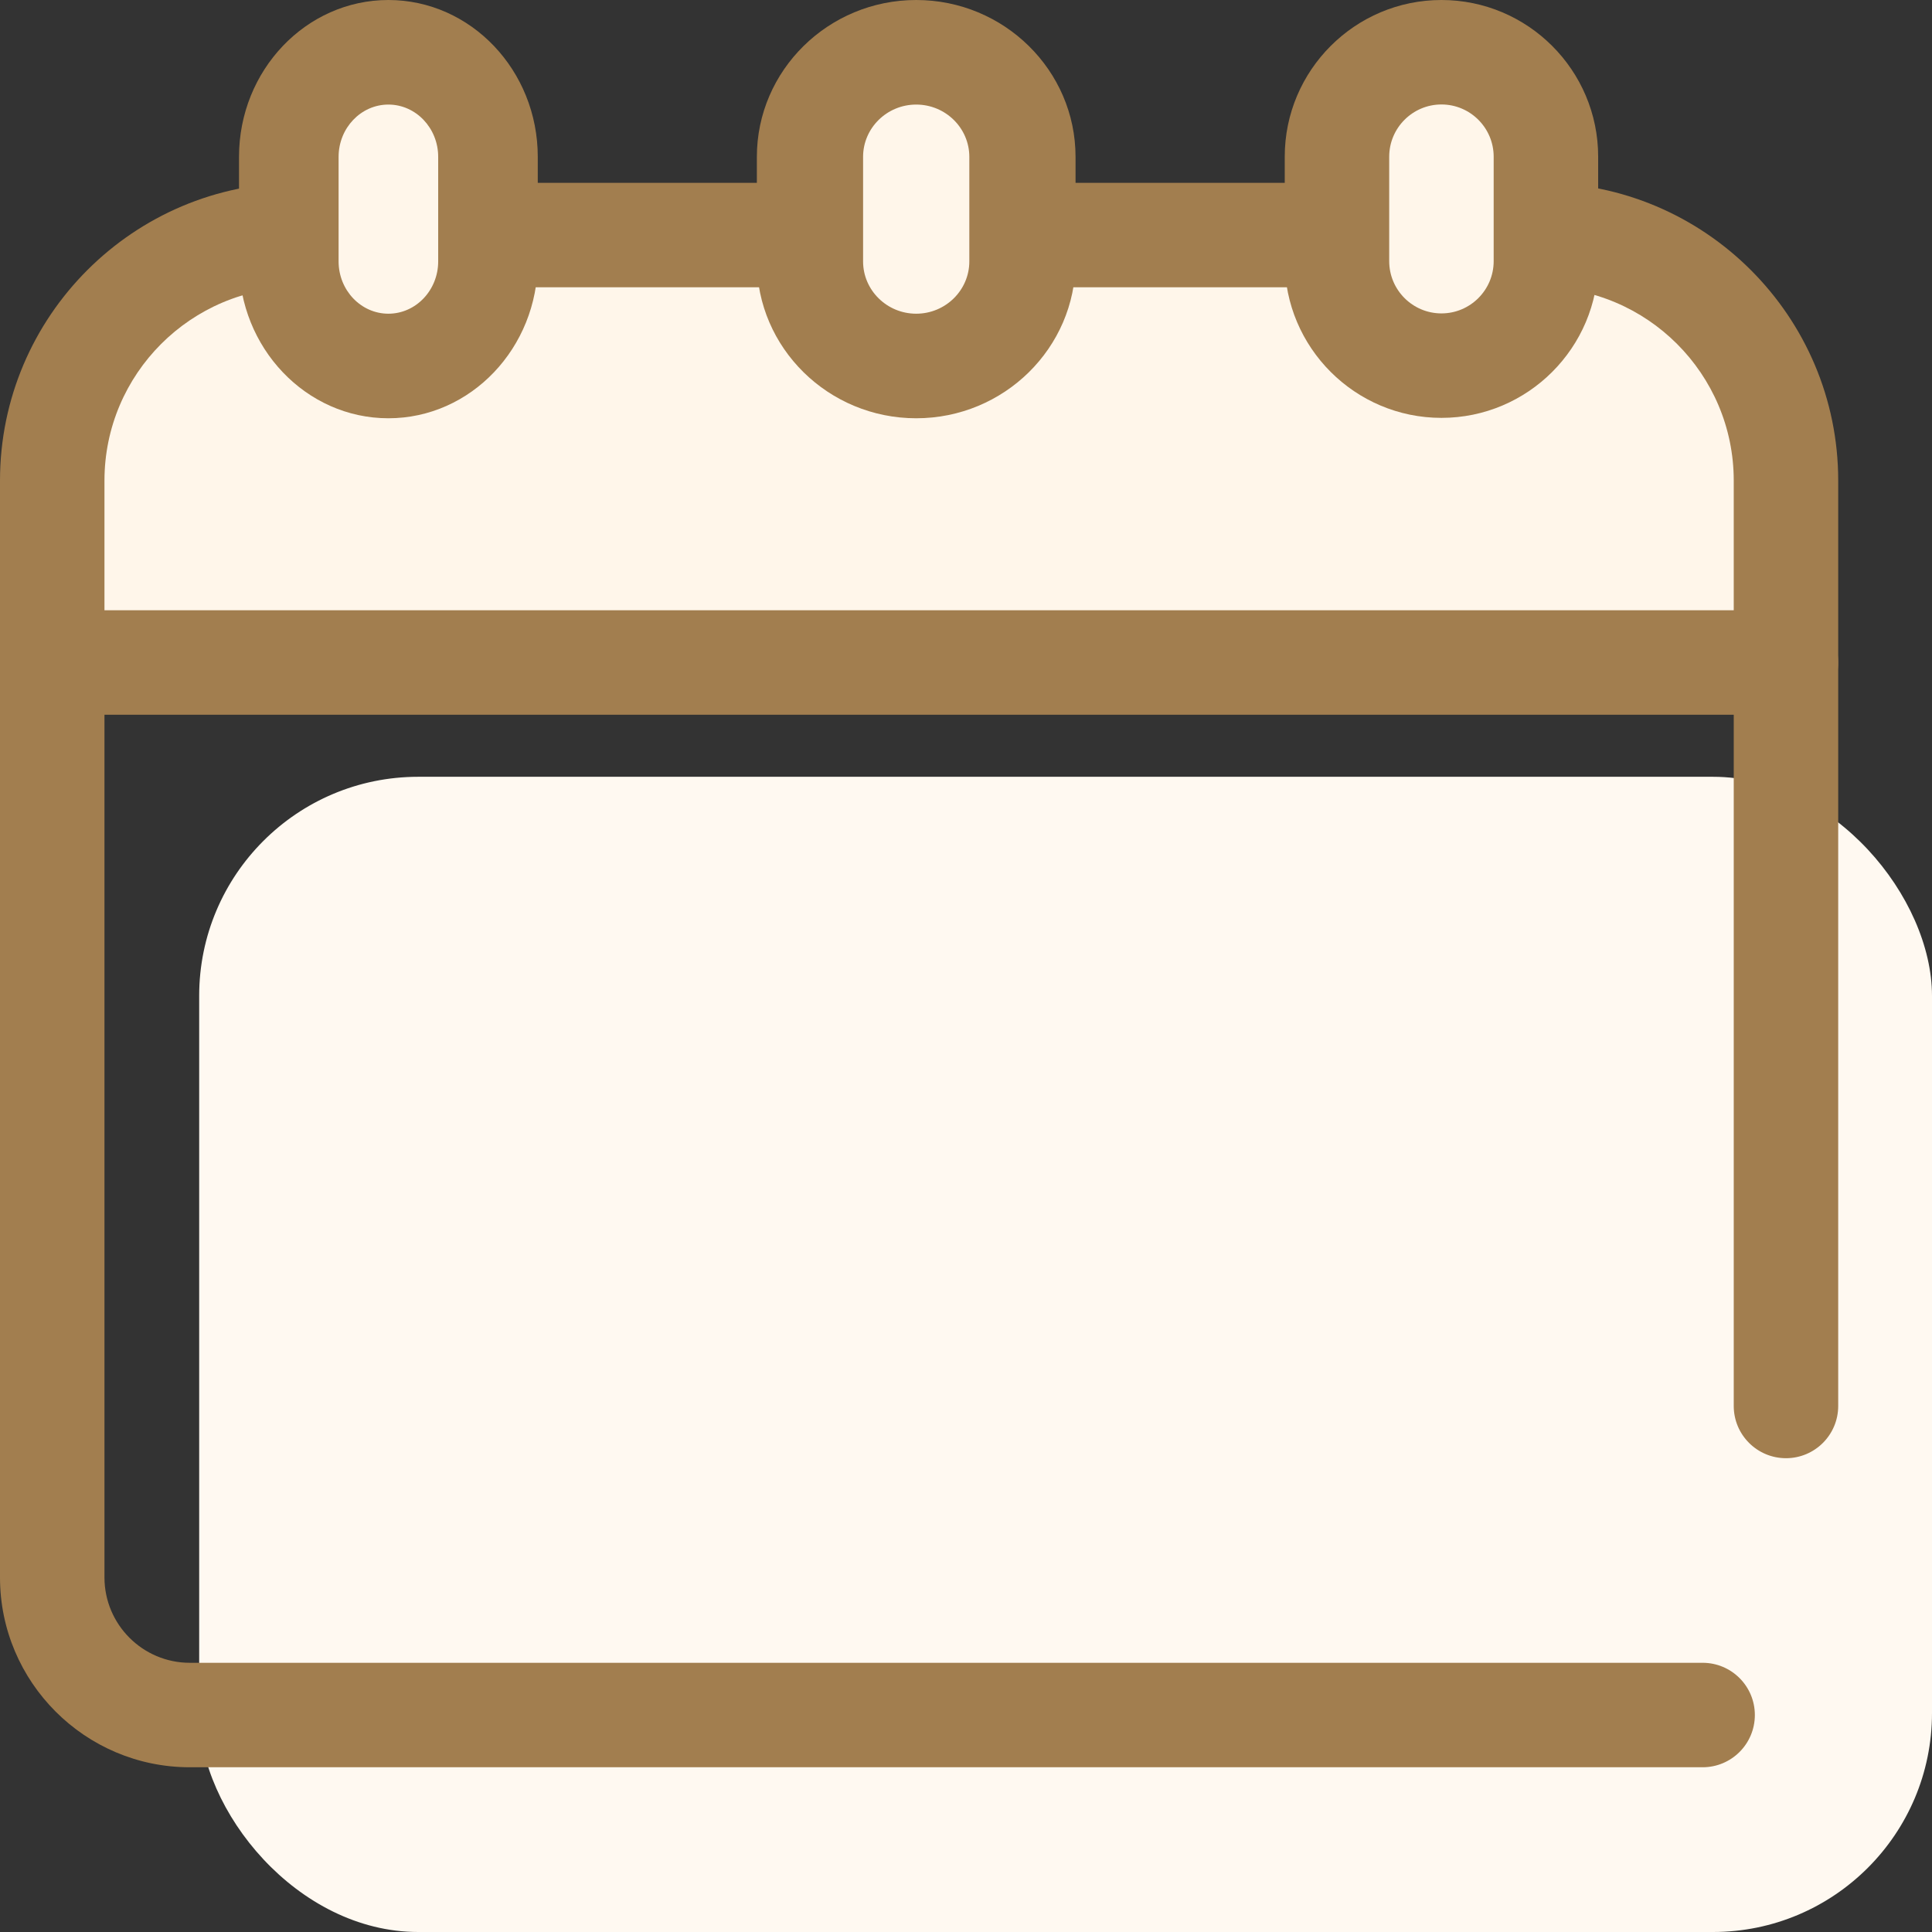
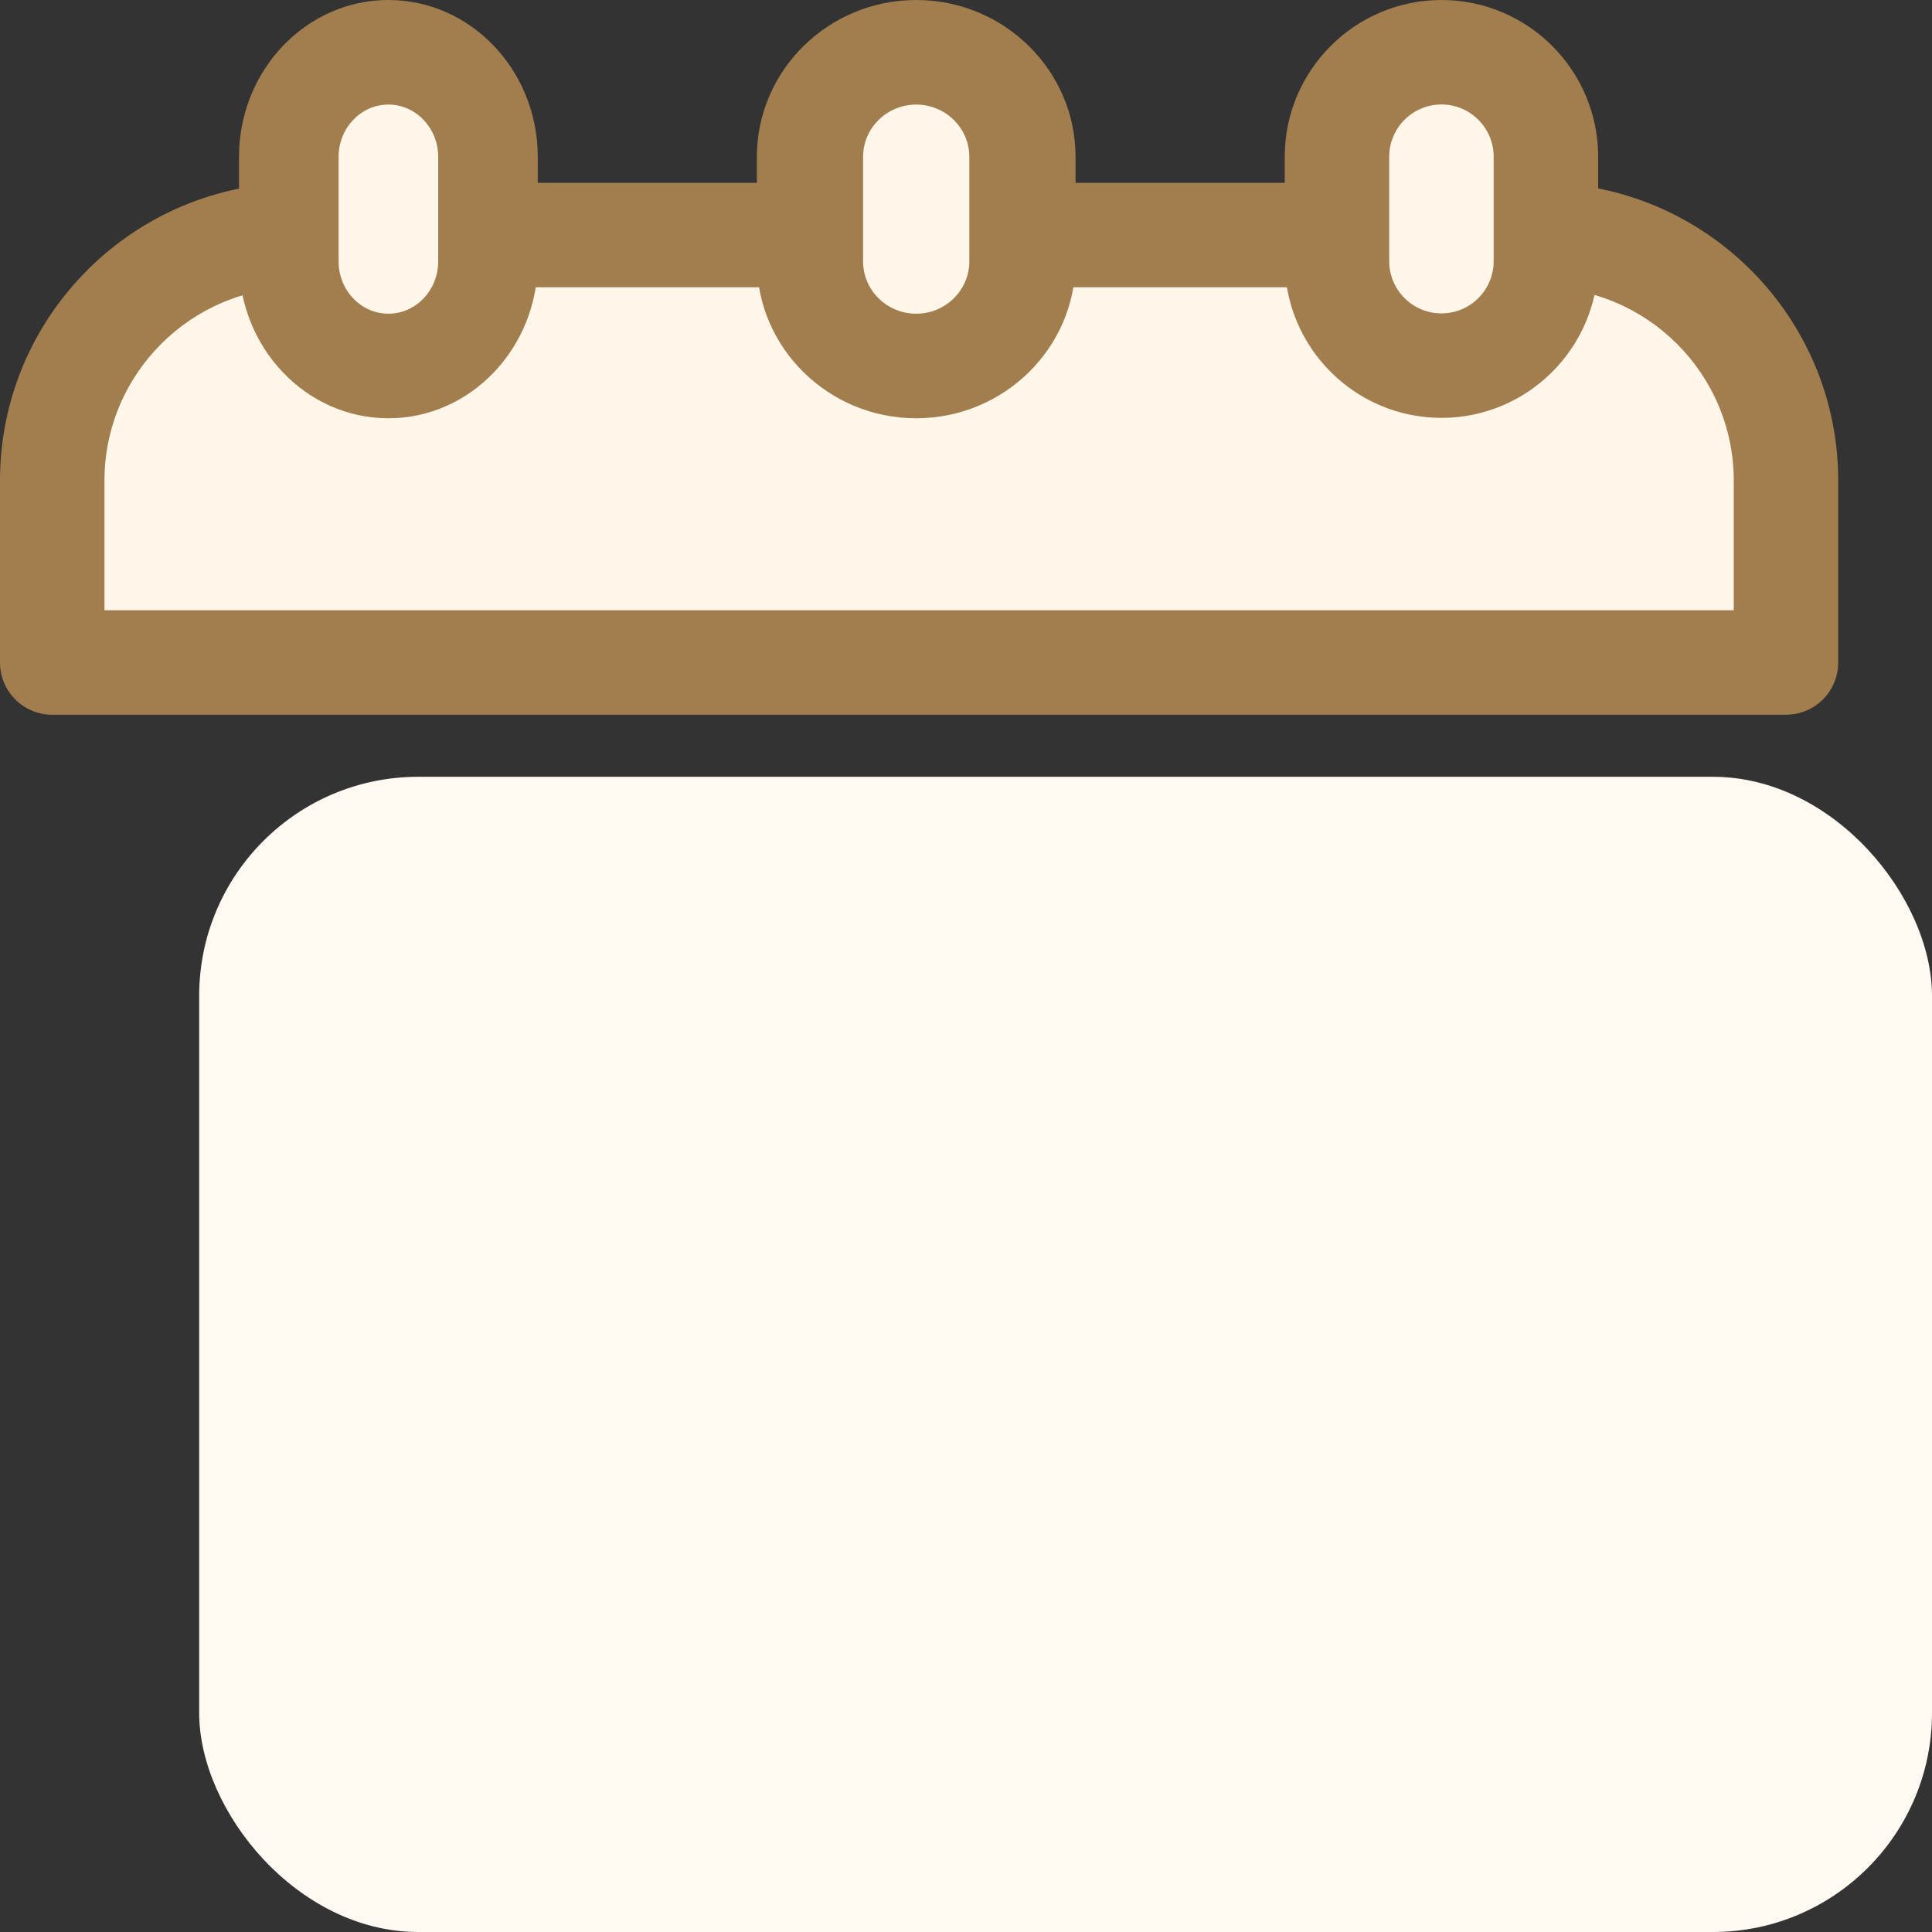
<svg xmlns="http://www.w3.org/2000/svg" width="97" height="97" viewBox="0 0 97 97" fill="none">
  <rect x="0" y="0" width="97" height="97" fill="#333333" stroke="none" />
  <rect x="10" y="39" width="87" height="58" rx="11" fill="#FFF9F1" />
  <path d="M77.681 12H15.319C8.516 12 3 17.4 3 24.061V33H90V24.061C90 17.4 84.484 12 77.681 12Z" fill="#FFF6EA" />
  <path d="M89.669 35.885H2.623C1.174 35.885 0 34.711 0 33.262V24.127C0 15.885 6.706 9.179 14.948 9.179H77.343C85.585 9.179 92.291 15.884 92.291 24.127V33.262C92.291 34.711 91.117 35.885 89.669 35.885ZM5.245 30.64H87.046V24.128C87.046 18.777 82.693 14.424 77.343 14.424H14.948C9.598 14.424 5.245 18.777 5.245 24.128V30.64Z" fill="#A27E4F" />
  <path d="M20 18C17.25 18 15 15.75 15 13V8C15 5.25 17.25 3 20 3C22.75 3 25 5.25 25 8V13C25 15.75 22.75 18 20 18Z" fill="#FFF6EA" />
  <path d="M19.5 21C15.364 21 12 17.467 12 13.125V7.875C12 3.533 15.364 0 19.5 0C23.636 0 27 3.533 27 7.875V13.125C27 17.467 23.636 21 19.5 21ZM19.5 5.25C18.122 5.25 17 6.428 17 7.875V13.125C17 14.572 18.122 15.75 19.5 15.75C20.878 15.75 22 14.572 22 13.125V7.875C22 6.428 20.879 5.25 19.5 5.25Z" fill="#A27E4F" />
  <path d="M46 18C42.7 18 40 15.75 40 13V8C40 5.25 42.7 3 46 3C49.3 3 52 5.25 52 8V13C52 15.75 49.3 18 46 18Z" fill="#FFF6EA" />
  <path d="M46 21C41.589 21 38 17.467 38 13.125V7.875C38 3.533 41.589 0 46 0C50.411 0 54 3.533 54 7.875V13.125C54 17.467 50.411 21 46 21ZM46 5.25C44.53 5.25 43.333 6.428 43.333 7.875V13.125C43.333 14.572 44.53 15.75 46 15.75C47.47 15.75 48.667 14.572 48.667 13.125V7.875C48.667 6.428 47.471 5.25 46 5.25Z" fill="#A27E4F" />
  <path d="M73 18C70.25 18 68 15.75 68 13V8C68 5.25 70.25 3 73 3C75.75 3 78 5.25 78 8V13C78 15.75 75.75 18 73 18Z" fill="#FFF6EA" />
  <path d="M72.371 20.98C68.033 20.98 64.503 17.451 64.503 13.113V7.868C64.503 3.529 68.033 0 72.371 0C76.709 0 80.239 3.529 80.239 7.868V13.113C80.239 17.451 76.709 20.98 72.371 20.98ZM72.371 5.245C70.925 5.245 69.748 6.422 69.748 7.868V13.113C69.748 14.559 70.925 15.735 72.371 15.735C73.817 15.735 74.993 14.559 74.993 13.113V7.868C74.993 6.422 73.817 5.245 72.371 5.245Z" fill="#A27E4F" />
-   <path d="M89.669 73.212C88.221 73.212 87.046 72.038 87.046 70.59V33.262C87.046 31.814 88.221 30.64 89.669 30.64C91.117 30.64 92.291 31.814 92.291 33.262V70.59C92.291 72.038 91.117 73.212 89.669 73.212Z" fill="#A27E4F" />
-   <path d="M85.484 88.729H9.528C4.274 88.729 0 84.454 0 79.201V33.262C0 31.814 1.174 30.64 2.623 30.64C4.071 30.64 5.245 31.814 5.245 33.262V79.2C5.245 81.562 7.167 83.484 9.529 83.484H85.484C86.932 83.484 88.106 84.658 88.106 86.106C88.106 87.555 86.932 88.729 85.484 88.729Z" fill="#A27E4F" />
</svg>